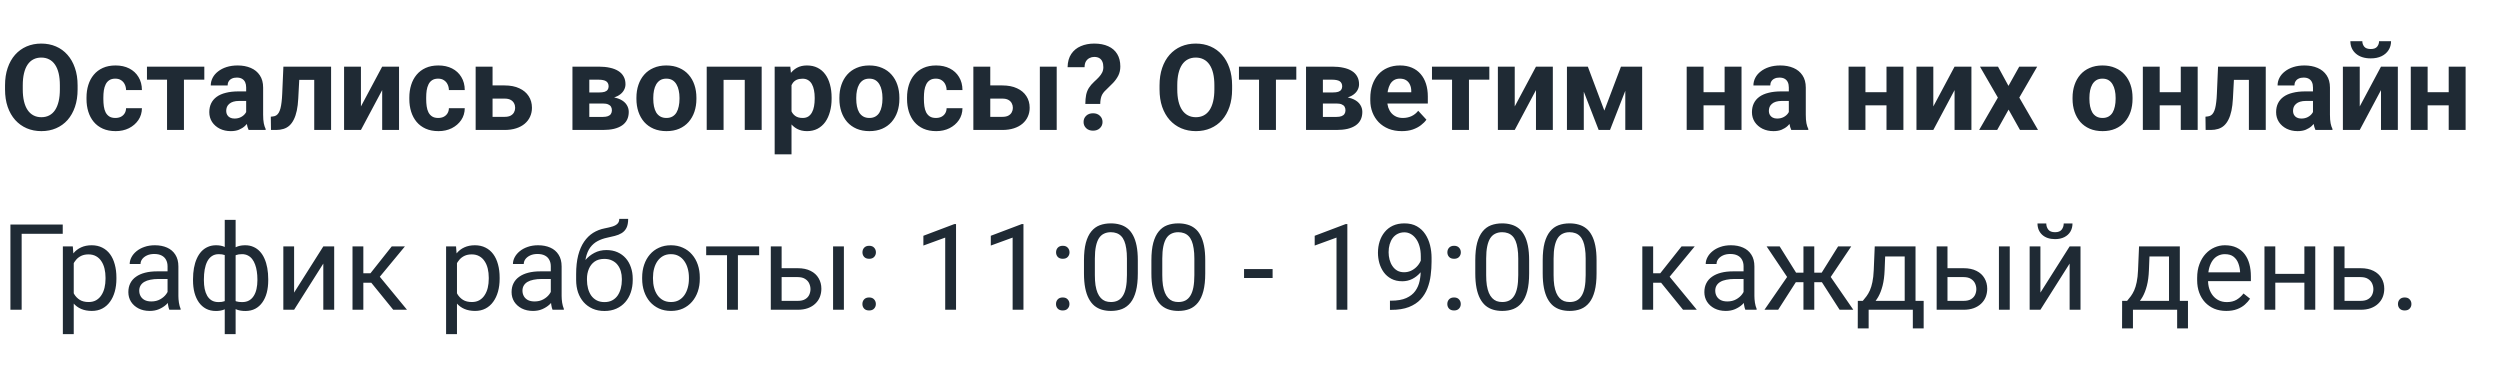
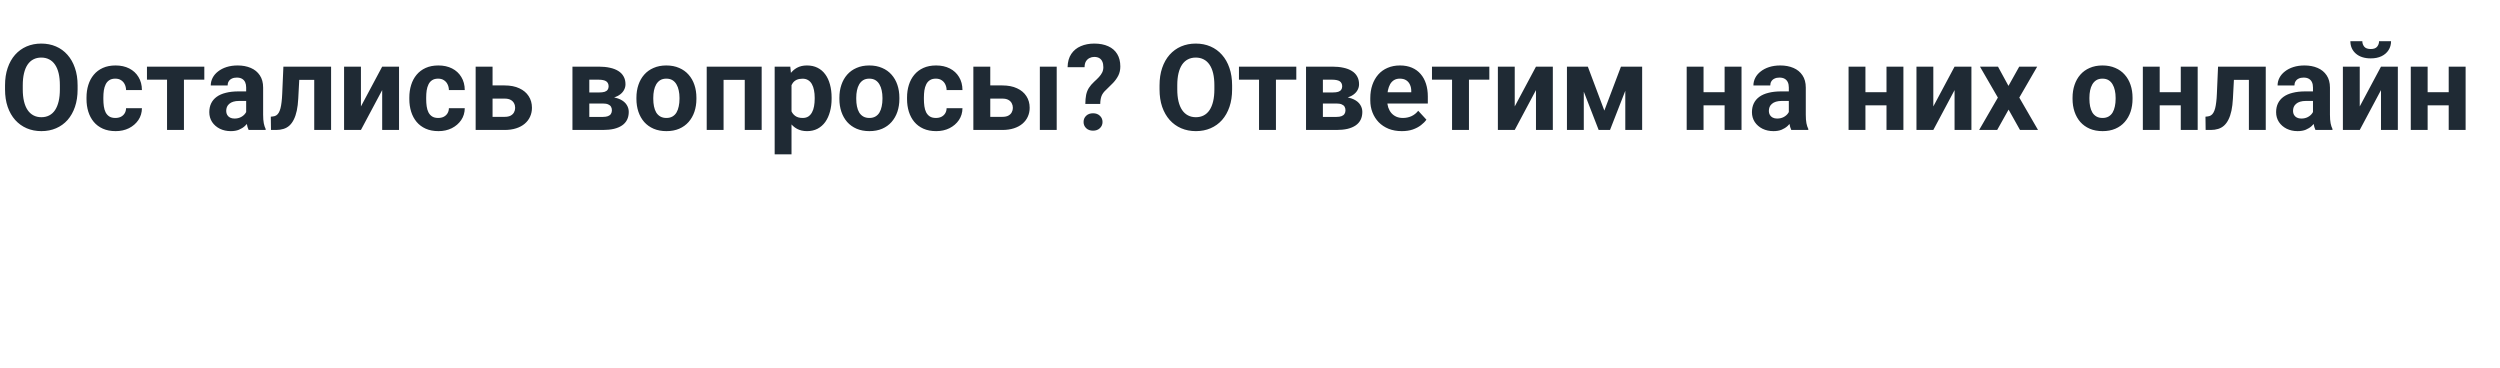
<svg xmlns="http://www.w3.org/2000/svg" width="292" height="43" viewBox="0 0 292 43" fill="none">
  <path d="M9.064 9.971V10.442C9.064 11.199 8.962 11.878 8.757 12.479C8.552 13.081 8.262 13.594 7.889 14.018C7.515 14.437 7.068 14.758 6.549 14.981C6.034 15.205 5.462 15.316 4.833 15.316C4.209 15.316 3.637 15.205 3.117 14.981C2.602 14.758 2.156 14.437 1.777 14.018C1.399 13.594 1.105 13.081 0.896 12.479C0.69 11.878 0.588 11.199 0.588 10.442V9.971C0.588 9.21 0.69 8.531 0.896 7.934C1.101 7.332 1.39 6.819 1.764 6.396C2.142 5.972 2.589 5.648 3.104 5.425C3.623 5.202 4.195 5.09 4.819 5.09C5.448 5.09 6.02 5.202 6.535 5.425C7.055 5.648 7.501 5.972 7.875 6.396C8.253 6.819 8.545 7.332 8.75 7.934C8.96 8.531 9.064 9.21 9.064 9.971ZM6.993 10.442V9.957C6.993 9.428 6.945 8.964 6.85 8.562C6.754 8.161 6.613 7.824 6.426 7.551C6.239 7.277 6.011 7.072 5.742 6.936C5.473 6.794 5.166 6.724 4.819 6.724C4.473 6.724 4.165 6.794 3.896 6.936C3.632 7.072 3.407 7.277 3.22 7.551C3.037 7.824 2.898 8.161 2.803 8.562C2.707 8.964 2.659 9.428 2.659 9.957V10.442C2.659 10.966 2.707 11.431 2.803 11.837C2.898 12.238 3.04 12.578 3.227 12.855C3.413 13.129 3.641 13.336 3.91 13.477C4.179 13.619 4.487 13.69 4.833 13.69C5.179 13.69 5.487 13.619 5.756 13.477C6.025 13.336 6.25 13.129 6.433 12.855C6.615 12.578 6.754 12.238 6.85 11.837C6.945 11.431 6.993 10.966 6.993 10.442ZM13.474 13.778C13.715 13.778 13.929 13.733 14.116 13.642C14.303 13.546 14.449 13.414 14.554 13.245C14.663 13.072 14.72 12.869 14.725 12.637H16.577C16.573 13.156 16.434 13.619 16.16 14.024C15.887 14.425 15.52 14.742 15.06 14.975C14.599 15.203 14.084 15.316 13.515 15.316C12.94 15.316 12.439 15.221 12.011 15.029C11.587 14.838 11.234 14.574 10.951 14.236C10.669 13.895 10.457 13.498 10.315 13.047C10.174 12.591 10.104 12.104 10.104 11.584V11.386C10.104 10.862 10.174 10.374 10.315 9.923C10.457 9.467 10.669 9.071 10.951 8.733C11.234 8.392 11.587 8.125 12.011 7.934C12.435 7.742 12.931 7.646 13.501 7.646C14.107 7.646 14.638 7.763 15.094 7.995C15.554 8.228 15.914 8.56 16.174 8.993C16.438 9.422 16.573 9.93 16.577 10.518H14.725C14.72 10.271 14.668 10.048 14.567 9.848C14.472 9.647 14.33 9.488 14.144 9.369C13.961 9.246 13.736 9.185 13.467 9.185C13.18 9.185 12.945 9.246 12.763 9.369C12.58 9.488 12.439 9.652 12.339 9.861C12.239 10.066 12.168 10.301 12.127 10.565C12.091 10.825 12.072 11.099 12.072 11.386V11.584C12.072 11.871 12.091 12.147 12.127 12.411C12.163 12.675 12.232 12.91 12.332 13.115C12.437 13.32 12.58 13.482 12.763 13.601C12.945 13.719 13.182 13.778 13.474 13.778ZM21.485 7.783V15.18H19.51V7.783H21.485ZM23.864 7.783V9.308H17.165V7.783H23.864ZM28.752 13.512V10.217C28.752 9.98 28.713 9.777 28.636 9.608C28.558 9.435 28.438 9.301 28.273 9.205C28.114 9.109 27.907 9.062 27.651 9.062C27.433 9.062 27.244 9.1 27.084 9.178C26.924 9.251 26.801 9.358 26.715 9.499C26.628 9.636 26.585 9.798 26.585 9.984H24.616C24.616 9.67 24.689 9.371 24.835 9.089C24.981 8.806 25.193 8.558 25.471 8.344C25.749 8.125 26.079 7.954 26.462 7.831C26.849 7.708 27.282 7.646 27.761 7.646C28.335 7.646 28.845 7.742 29.292 7.934C29.739 8.125 30.09 8.412 30.345 8.795C30.605 9.178 30.734 9.656 30.734 10.23V13.396C30.734 13.801 30.759 14.134 30.81 14.394C30.86 14.649 30.933 14.872 31.028 15.063V15.18H29.039C28.943 14.979 28.87 14.729 28.82 14.428C28.775 14.122 28.752 13.817 28.752 13.512ZM29.012 10.675L29.025 11.789H27.925C27.665 11.789 27.439 11.819 27.248 11.878C27.057 11.937 26.899 12.021 26.776 12.131C26.653 12.236 26.562 12.359 26.503 12.5C26.448 12.641 26.421 12.796 26.421 12.965C26.421 13.133 26.46 13.286 26.537 13.423C26.615 13.555 26.726 13.66 26.872 13.737C27.018 13.81 27.189 13.847 27.385 13.847C27.681 13.847 27.939 13.787 28.157 13.669C28.376 13.55 28.545 13.405 28.663 13.231C28.786 13.058 28.85 12.894 28.855 12.739L29.374 13.573C29.301 13.76 29.201 13.954 29.073 14.154C28.95 14.355 28.793 14.544 28.602 14.722C28.41 14.895 28.18 15.038 27.911 15.152C27.642 15.262 27.323 15.316 26.954 15.316C26.485 15.316 26.059 15.223 25.676 15.036C25.297 14.845 24.997 14.583 24.773 14.25C24.555 13.913 24.445 13.53 24.445 13.102C24.445 12.714 24.518 12.37 24.664 12.069C24.81 11.769 25.024 11.516 25.307 11.31C25.594 11.101 25.951 10.944 26.38 10.839C26.808 10.729 27.305 10.675 27.87 10.675H29.012ZM37.228 7.783V9.328H33.592V7.783H37.228ZM38.671 7.783V15.18H36.702V7.783H38.671ZM33.1 7.783H35.034L34.836 11.516C34.809 12.049 34.752 12.518 34.665 12.924C34.578 13.329 34.462 13.676 34.316 13.963C34.175 14.25 34.004 14.485 33.804 14.667C33.608 14.845 33.378 14.975 33.113 15.057C32.853 15.139 32.566 15.18 32.252 15.18H31.65L31.63 13.628L31.883 13.601C32.029 13.587 32.156 13.546 32.266 13.477C32.38 13.405 32.475 13.302 32.553 13.17C32.635 13.033 32.703 12.862 32.758 12.657C32.812 12.448 32.856 12.201 32.888 11.919C32.924 11.636 32.949 11.31 32.963 10.941L33.1 7.783ZM42.157 12.432L44.639 7.783H46.607V15.18H44.639V10.524L42.157 15.18H40.188V7.783H42.157V12.432ZM51.181 13.778C51.422 13.778 51.636 13.733 51.823 13.642C52.01 13.546 52.156 13.414 52.261 13.245C52.37 13.072 52.427 12.869 52.432 12.637H54.284C54.28 13.156 54.141 13.619 53.867 14.024C53.594 14.425 53.227 14.742 52.767 14.975C52.306 15.203 51.791 15.316 51.222 15.316C50.648 15.316 50.146 15.221 49.718 15.029C49.294 14.838 48.941 14.574 48.658 14.236C48.376 13.895 48.164 13.498 48.023 13.047C47.881 12.591 47.81 12.104 47.81 11.584V11.386C47.81 10.862 47.881 10.374 48.023 9.923C48.164 9.467 48.376 9.071 48.658 8.733C48.941 8.392 49.294 8.125 49.718 7.934C50.142 7.742 50.638 7.646 51.208 7.646C51.814 7.646 52.345 7.763 52.801 7.995C53.261 8.228 53.621 8.56 53.881 8.993C54.145 9.422 54.28 9.93 54.284 10.518H52.432C52.427 10.271 52.375 10.048 52.274 9.848C52.179 9.647 52.037 9.488 51.851 9.369C51.668 9.246 51.443 9.185 51.174 9.185C50.887 9.185 50.652 9.246 50.47 9.369C50.287 9.488 50.146 9.652 50.046 9.861C49.946 10.066 49.875 10.301 49.834 10.565C49.797 10.825 49.779 11.099 49.779 11.386V11.584C49.779 11.871 49.797 12.147 49.834 12.411C49.87 12.675 49.939 12.91 50.039 13.115C50.144 13.32 50.287 13.482 50.47 13.601C50.652 13.719 50.889 13.778 51.181 13.778ZM56.786 9.978H58.933C59.607 9.978 60.181 10.089 60.655 10.312C61.134 10.531 61.498 10.837 61.749 11.229C62.004 11.62 62.132 12.074 62.132 12.589C62.132 12.963 62.059 13.309 61.913 13.628C61.772 13.942 61.565 14.216 61.291 14.448C61.018 14.681 60.683 14.861 60.286 14.988C59.89 15.116 59.438 15.18 58.933 15.18H55.556V7.783H57.531V13.648H58.933C59.229 13.648 59.466 13.601 59.644 13.505C59.826 13.405 59.958 13.275 60.04 13.115C60.127 12.956 60.17 12.783 60.17 12.596C60.17 12.4 60.127 12.222 60.04 12.062C59.958 11.898 59.826 11.766 59.644 11.666C59.466 11.566 59.229 11.516 58.933 11.516H56.786V9.978ZM70.417 12.09H68.1L68.086 10.798H70C70.255 10.798 70.463 10.773 70.622 10.723C70.782 10.668 70.898 10.588 70.971 10.483C71.048 10.374 71.087 10.242 71.087 10.087C71.087 9.95 71.062 9.834 71.012 9.738C70.966 9.638 70.895 9.556 70.8 9.492C70.704 9.428 70.583 9.383 70.438 9.355C70.296 9.324 70.13 9.308 69.939 9.308H68.831V15.18H66.862V7.783H69.939C70.421 7.783 70.855 7.827 71.237 7.913C71.62 7.995 71.946 8.12 72.215 8.289C72.488 8.458 72.696 8.672 72.837 8.932C72.983 9.187 73.056 9.49 73.056 9.841C73.056 10.069 73.003 10.283 72.898 10.483C72.798 10.684 72.648 10.862 72.447 11.017C72.247 11.171 71.998 11.299 71.702 11.399C71.41 11.495 71.073 11.554 70.69 11.577L70.417 12.09ZM70.417 15.18H67.614L68.291 13.655H70.417C70.659 13.655 70.857 13.626 71.012 13.566C71.167 13.507 71.281 13.421 71.353 13.307C71.431 13.188 71.47 13.047 71.47 12.883C71.47 12.723 71.436 12.584 71.367 12.466C71.299 12.347 71.187 12.256 71.032 12.192C70.882 12.124 70.677 12.09 70.417 12.09H68.578L68.592 10.798H70.684L71.162 11.317C71.682 11.349 72.11 11.447 72.447 11.611C72.784 11.775 73.033 11.985 73.192 12.24C73.356 12.491 73.439 12.767 73.439 13.067C73.439 13.418 73.372 13.726 73.24 13.99C73.108 14.255 72.912 14.476 72.652 14.653C72.397 14.826 72.083 14.959 71.709 15.05C71.335 15.136 70.905 15.18 70.417 15.18ZM74.334 11.557V11.413C74.334 10.871 74.412 10.372 74.566 9.916C74.721 9.456 74.947 9.057 75.243 8.72C75.539 8.382 75.904 8.12 76.337 7.934C76.77 7.742 77.267 7.646 77.827 7.646C78.388 7.646 78.887 7.742 79.324 7.934C79.762 8.12 80.129 8.382 80.425 8.72C80.726 9.057 80.954 9.456 81.108 9.916C81.263 10.372 81.341 10.871 81.341 11.413V11.557C81.341 12.094 81.263 12.593 81.108 13.054C80.954 13.509 80.726 13.908 80.425 14.25C80.129 14.587 79.764 14.849 79.331 15.036C78.898 15.223 78.401 15.316 77.841 15.316C77.28 15.316 76.781 15.223 76.344 15.036C75.911 14.849 75.544 14.587 75.243 14.25C74.947 13.908 74.721 13.509 74.566 13.054C74.412 12.593 74.334 12.094 74.334 11.557ZM76.303 11.413V11.557C76.303 11.867 76.33 12.156 76.385 12.425C76.439 12.694 76.526 12.931 76.644 13.136C76.768 13.336 76.927 13.493 77.123 13.607C77.319 13.721 77.558 13.778 77.841 13.778C78.114 13.778 78.349 13.721 78.545 13.607C78.741 13.493 78.898 13.336 79.017 13.136C79.135 12.931 79.222 12.694 79.276 12.425C79.336 12.156 79.365 11.867 79.365 11.557V11.413C79.365 11.112 79.336 10.83 79.276 10.565C79.222 10.296 79.133 10.06 79.01 9.854C78.891 9.645 78.734 9.481 78.538 9.362C78.342 9.244 78.105 9.185 77.827 9.185C77.549 9.185 77.312 9.244 77.116 9.362C76.925 9.481 76.768 9.645 76.644 9.854C76.526 10.06 76.439 10.296 76.385 10.565C76.33 10.83 76.303 11.112 76.303 11.413ZM87.527 7.783V9.328H83.945V7.783H87.527ZM84.513 7.783V15.18H82.544V7.783H84.513ZM88.963 7.783V15.18H86.987V7.783H88.963ZM92.449 9.205V18.023H90.481V7.783H92.306L92.449 9.205ZM97.132 11.399V11.543C97.132 12.081 97.068 12.58 96.94 13.04C96.817 13.5 96.635 13.901 96.394 14.243C96.152 14.58 95.851 14.845 95.491 15.036C95.136 15.223 94.726 15.316 94.261 15.316C93.81 15.316 93.418 15.225 93.085 15.043C92.752 14.861 92.472 14.605 92.244 14.277C92.021 13.945 91.841 13.56 91.704 13.122C91.567 12.685 91.463 12.215 91.39 11.714V11.338C91.463 10.8 91.567 10.308 91.704 9.861C91.841 9.41 92.021 9.021 92.244 8.692C92.472 8.36 92.75 8.102 93.078 7.92C93.411 7.738 93.8 7.646 94.247 7.646C94.716 7.646 95.129 7.735 95.484 7.913C95.844 8.091 96.145 8.346 96.387 8.679C96.633 9.011 96.817 9.408 96.94 9.868C97.068 10.329 97.132 10.839 97.132 11.399ZM95.156 11.543V11.399C95.156 11.085 95.129 10.796 95.074 10.531C95.024 10.262 94.942 10.028 94.828 9.827C94.719 9.627 94.573 9.472 94.391 9.362C94.213 9.248 93.996 9.191 93.741 9.191C93.472 9.191 93.242 9.235 93.051 9.321C92.864 9.408 92.711 9.533 92.593 9.697C92.474 9.861 92.385 10.057 92.326 10.285C92.267 10.513 92.231 10.771 92.217 11.058V12.008C92.24 12.345 92.303 12.648 92.408 12.917C92.513 13.181 92.675 13.391 92.894 13.546C93.112 13.701 93.399 13.778 93.755 13.778C94.015 13.778 94.233 13.721 94.411 13.607C94.589 13.489 94.732 13.327 94.842 13.122C94.956 12.917 95.035 12.68 95.081 12.411C95.131 12.142 95.156 11.853 95.156 11.543ZM98.041 11.557V11.413C98.041 10.871 98.118 10.372 98.273 9.916C98.428 9.456 98.654 9.057 98.95 8.72C99.246 8.382 99.611 8.12 100.044 7.934C100.477 7.742 100.974 7.646 101.534 7.646C102.095 7.646 102.594 7.742 103.031 7.934C103.469 8.12 103.836 8.382 104.132 8.72C104.433 9.057 104.66 9.456 104.815 9.916C104.97 10.372 105.048 10.871 105.048 11.413V11.557C105.048 12.094 104.97 12.593 104.815 13.054C104.66 13.509 104.433 13.908 104.132 14.25C103.836 14.587 103.471 14.849 103.038 15.036C102.605 15.223 102.108 15.316 101.548 15.316C100.987 15.316 100.488 15.223 100.051 15.036C99.618 14.849 99.251 14.587 98.95 14.25C98.654 13.908 98.428 13.509 98.273 13.054C98.118 12.593 98.041 12.094 98.041 11.557ZM100.01 11.413V11.557C100.01 11.867 100.037 12.156 100.092 12.425C100.146 12.694 100.233 12.931 100.352 13.136C100.475 13.336 100.634 13.493 100.83 13.607C101.026 13.721 101.265 13.778 101.548 13.778C101.821 13.778 102.056 13.721 102.252 13.607C102.448 13.493 102.605 13.336 102.724 13.136C102.842 12.931 102.929 12.694 102.983 12.425C103.043 12.156 103.072 11.867 103.072 11.557V11.413C103.072 11.112 103.043 10.83 102.983 10.565C102.929 10.296 102.84 10.06 102.717 9.854C102.598 9.645 102.441 9.481 102.245 9.362C102.049 9.244 101.812 9.185 101.534 9.185C101.256 9.185 101.019 9.244 100.823 9.362C100.632 9.481 100.475 9.645 100.352 9.854C100.233 10.06 100.146 10.296 100.092 10.565C100.037 10.83 100.01 11.112 100.01 11.413ZM109.313 13.778C109.555 13.778 109.769 13.733 109.956 13.642C110.143 13.546 110.289 13.414 110.394 13.245C110.503 13.072 110.56 12.869 110.564 12.637H112.417C112.412 13.156 112.273 13.619 112 14.024C111.727 14.425 111.36 14.742 110.899 14.975C110.439 15.203 109.924 15.316 109.354 15.316C108.78 15.316 108.279 15.221 107.851 15.029C107.427 14.838 107.074 14.574 106.791 14.236C106.508 13.895 106.297 13.498 106.155 13.047C106.014 12.591 105.943 12.104 105.943 11.584V11.386C105.943 10.862 106.014 10.374 106.155 9.923C106.297 9.467 106.508 9.071 106.791 8.733C107.074 8.392 107.427 8.125 107.851 7.934C108.274 7.742 108.771 7.646 109.341 7.646C109.947 7.646 110.478 7.763 110.934 7.995C111.394 8.228 111.754 8.56 112.014 8.993C112.278 9.422 112.412 9.93 112.417 10.518H110.564C110.56 10.271 110.507 10.048 110.407 9.848C110.312 9.647 110.17 9.488 109.983 9.369C109.801 9.246 109.576 9.185 109.307 9.185C109.02 9.185 108.785 9.246 108.603 9.369C108.42 9.488 108.279 9.652 108.179 9.861C108.078 10.066 108.008 10.301 107.967 10.565C107.93 10.825 107.912 11.099 107.912 11.386V11.584C107.912 11.871 107.93 12.147 107.967 12.411C108.003 12.675 108.072 12.91 108.172 13.115C108.277 13.32 108.42 13.482 108.603 13.601C108.785 13.719 109.022 13.778 109.313 13.778ZM114.919 9.978H117.065C117.74 9.978 118.314 10.089 118.788 10.312C119.267 10.531 119.631 10.837 119.882 11.229C120.137 11.62 120.265 12.074 120.265 12.589C120.265 12.963 120.192 13.309 120.046 13.628C119.905 13.942 119.697 14.216 119.424 14.448C119.15 14.681 118.815 14.861 118.419 14.988C118.022 15.116 117.571 15.18 117.065 15.18H113.688V7.783H115.664V13.648H117.065C117.362 13.648 117.599 13.601 117.776 13.505C117.959 13.405 118.091 13.275 118.173 13.115C118.259 12.956 118.303 12.783 118.303 12.596C118.303 12.4 118.259 12.222 118.173 12.062C118.091 11.898 117.959 11.766 117.776 11.666C117.599 11.566 117.362 11.516 117.065 11.516H114.919V9.978ZM123.423 7.783V15.18H121.454V7.783H123.423ZM128.509 12.138H126.766C126.77 11.727 126.802 11.374 126.861 11.078C126.925 10.777 127.032 10.506 127.183 10.265C127.338 10.023 127.543 9.784 127.798 9.547C128.012 9.355 128.199 9.173 128.358 9C128.518 8.827 128.643 8.649 128.734 8.467C128.826 8.28 128.871 8.073 128.871 7.845C128.871 7.58 128.83 7.362 128.748 7.188C128.671 7.011 128.552 6.876 128.393 6.785C128.238 6.694 128.042 6.648 127.805 6.648C127.609 6.648 127.426 6.692 127.258 6.778C127.089 6.86 126.95 6.988 126.841 7.161C126.736 7.334 126.681 7.562 126.677 7.845H124.694C124.708 7.22 124.852 6.705 125.125 6.3C125.403 5.89 125.774 5.587 126.239 5.391C126.704 5.19 127.226 5.09 127.805 5.09C128.443 5.09 128.99 5.195 129.445 5.404C129.901 5.609 130.25 5.912 130.491 6.313C130.733 6.71 130.854 7.193 130.854 7.763C130.854 8.159 130.776 8.512 130.621 8.822C130.466 9.128 130.263 9.412 130.013 9.677C129.762 9.941 129.486 10.214 129.186 10.497C128.926 10.729 128.748 10.973 128.652 11.229C128.561 11.484 128.513 11.787 128.509 12.138ZM126.561 14.25C126.561 13.958 126.661 13.717 126.861 13.525C127.062 13.329 127.331 13.231 127.668 13.231C128.001 13.231 128.267 13.329 128.468 13.525C128.673 13.717 128.775 13.958 128.775 14.25C128.775 14.533 128.673 14.772 128.468 14.968C128.267 15.164 128.001 15.262 127.668 15.262C127.331 15.262 127.062 15.164 126.861 14.968C126.661 14.772 126.561 14.533 126.561 14.25ZM143.91 9.971V10.442C143.91 11.199 143.808 11.878 143.603 12.479C143.397 13.081 143.108 13.594 142.734 14.018C142.361 14.437 141.914 14.758 141.395 14.981C140.88 15.205 140.308 15.316 139.679 15.316C139.054 15.316 138.482 15.205 137.963 14.981C137.448 14.758 137.001 14.437 136.623 14.018C136.245 13.594 135.951 13.081 135.741 12.479C135.536 11.878 135.434 11.199 135.434 10.442V9.971C135.434 9.21 135.536 8.531 135.741 7.934C135.946 7.332 136.236 6.819 136.609 6.396C136.988 5.972 137.434 5.648 137.949 5.425C138.469 5.202 139.041 5.09 139.665 5.09C140.294 5.09 140.866 5.202 141.381 5.425C141.9 5.648 142.347 5.972 142.721 6.396C143.099 6.819 143.391 7.332 143.596 7.934C143.805 8.531 143.91 9.21 143.91 9.971ZM141.839 10.442V9.957C141.839 9.428 141.791 8.964 141.695 8.562C141.6 8.161 141.458 7.824 141.271 7.551C141.085 7.277 140.857 7.072 140.588 6.936C140.319 6.794 140.011 6.724 139.665 6.724C139.319 6.724 139.011 6.794 138.742 6.936C138.478 7.072 138.252 7.277 138.065 7.551C137.883 7.824 137.744 8.161 137.648 8.562C137.553 8.964 137.505 9.428 137.505 9.957V10.442C137.505 10.966 137.553 11.431 137.648 11.837C137.744 12.238 137.885 12.578 138.072 12.855C138.259 13.129 138.487 13.336 138.756 13.477C139.025 13.619 139.332 13.69 139.679 13.69C140.025 13.69 140.333 13.619 140.602 13.477C140.87 13.336 141.096 13.129 141.278 12.855C141.461 12.578 141.6 12.238 141.695 11.837C141.791 11.431 141.839 10.966 141.839 10.442ZM149.03 7.783V15.18H147.055V7.783H149.03ZM151.409 7.783V9.308H144.71V7.783H151.409ZM156.099 12.09H153.781L153.768 10.798H155.682C155.937 10.798 156.144 10.773 156.304 10.723C156.463 10.668 156.579 10.588 156.652 10.483C156.73 10.374 156.769 10.242 156.769 10.087C156.769 9.95 156.743 9.834 156.693 9.738C156.648 9.638 156.577 9.556 156.481 9.492C156.386 9.428 156.265 9.383 156.119 9.355C155.978 9.324 155.812 9.308 155.62 9.308H154.513V15.18H152.544V7.783H155.62C156.103 7.783 156.536 7.827 156.919 7.913C157.302 7.995 157.628 8.12 157.896 8.289C158.17 8.458 158.377 8.672 158.519 8.932C158.664 9.187 158.737 9.49 158.737 9.841C158.737 10.069 158.685 10.283 158.58 10.483C158.48 10.684 158.329 10.862 158.129 11.017C157.928 11.171 157.68 11.299 157.384 11.399C157.092 11.495 156.755 11.554 156.372 11.577L156.099 12.09ZM156.099 15.18H153.296L153.973 13.655H156.099C156.34 13.655 156.538 13.626 156.693 13.566C156.848 13.507 156.962 13.421 157.035 13.307C157.113 13.188 157.151 13.047 157.151 12.883C157.151 12.723 157.117 12.584 157.049 12.466C156.98 12.347 156.869 12.256 156.714 12.192C156.563 12.124 156.358 12.09 156.099 12.09H154.26L154.273 10.798H156.365L156.844 11.317C157.363 11.349 157.792 11.447 158.129 11.611C158.466 11.775 158.715 11.985 158.874 12.24C159.038 12.491 159.12 12.767 159.12 13.067C159.12 13.418 159.054 13.726 158.922 13.99C158.79 14.255 158.594 14.476 158.334 14.653C158.079 14.826 157.764 14.959 157.391 15.05C157.017 15.136 156.586 15.18 156.099 15.18ZM163.734 15.316C163.16 15.316 162.645 15.225 162.189 15.043C161.734 14.856 161.346 14.599 161.027 14.271C160.713 13.942 160.471 13.562 160.303 13.129C160.134 12.691 160.05 12.227 160.05 11.734V11.461C160.05 10.9 160.13 10.388 160.289 9.923C160.449 9.458 160.676 9.055 160.973 8.713C161.273 8.371 161.638 8.109 162.066 7.927C162.495 7.74 162.978 7.646 163.516 7.646C164.04 7.646 164.505 7.733 164.91 7.906C165.316 8.079 165.655 8.326 165.929 8.645C166.207 8.964 166.416 9.346 166.558 9.793C166.699 10.235 166.77 10.727 166.77 11.27V12.09H160.891V10.777H164.835V10.627C164.835 10.354 164.785 10.11 164.685 9.896C164.589 9.677 164.443 9.504 164.247 9.376C164.051 9.248 163.8 9.185 163.495 9.185C163.235 9.185 163.012 9.242 162.825 9.355C162.638 9.469 162.486 9.629 162.367 9.834C162.253 10.039 162.167 10.281 162.107 10.559C162.053 10.832 162.025 11.133 162.025 11.461V11.734C162.025 12.031 162.066 12.304 162.148 12.555C162.235 12.805 162.356 13.022 162.511 13.204C162.67 13.386 162.862 13.528 163.085 13.628C163.313 13.728 163.57 13.778 163.857 13.778C164.213 13.778 164.543 13.71 164.849 13.573C165.159 13.432 165.425 13.22 165.648 12.938L166.605 13.977C166.451 14.2 166.239 14.414 165.97 14.619C165.705 14.824 165.386 14.993 165.013 15.125C164.639 15.253 164.213 15.316 163.734 15.316ZM171.575 7.783V15.18H169.6V7.783H171.575ZM173.954 7.783V9.308H167.255V7.783H173.954ZM176.921 12.432L179.402 7.783H181.371V15.18H179.402V10.524L176.921 15.18H174.952V7.783H176.921V12.432ZM187.387 12.917L189.328 7.783H190.935L188.05 15.18H186.724L183.853 7.783H185.459L187.387 12.917ZM184.987 7.783V15.18H183.019V7.783H184.987ZM189.834 15.18V7.783H191.803V15.18H189.834ZM202.077 10.771V12.302H198.317V10.771H202.077ZM198.974 7.783V15.18H197.005V7.783H198.974ZM203.41 7.783V15.18H201.435V7.783H203.41ZM208.934 13.512V10.217C208.934 9.98 208.895 9.777 208.817 9.608C208.74 9.435 208.619 9.301 208.455 9.205C208.296 9.109 208.088 9.062 207.833 9.062C207.614 9.062 207.425 9.1 207.266 9.178C207.106 9.251 206.983 9.358 206.896 9.499C206.81 9.636 206.767 9.798 206.767 9.984H204.798C204.798 9.67 204.871 9.371 205.017 9.089C205.162 8.806 205.374 8.558 205.652 8.344C205.93 8.125 206.261 7.954 206.644 7.831C207.031 7.708 207.464 7.646 207.942 7.646C208.517 7.646 209.027 7.742 209.474 7.934C209.92 8.125 210.271 8.412 210.526 8.795C210.786 9.178 210.916 9.656 210.916 10.23V13.396C210.916 13.801 210.941 14.134 210.991 14.394C211.041 14.649 211.114 14.872 211.21 15.063V15.18H209.221C209.125 14.979 209.052 14.729 209.002 14.428C208.956 14.122 208.934 13.817 208.934 13.512ZM209.193 10.675L209.207 11.789H208.106C207.847 11.789 207.621 11.819 207.43 11.878C207.238 11.937 207.081 12.021 206.958 12.131C206.835 12.236 206.744 12.359 206.685 12.5C206.63 12.641 206.603 12.796 206.603 12.965C206.603 13.133 206.641 13.286 206.719 13.423C206.796 13.555 206.908 13.66 207.054 13.737C207.2 13.81 207.37 13.847 207.566 13.847C207.863 13.847 208.12 13.787 208.339 13.669C208.558 13.55 208.726 13.405 208.845 13.231C208.968 13.058 209.032 12.894 209.036 12.739L209.556 13.573C209.483 13.76 209.382 13.954 209.255 14.154C209.132 14.355 208.975 14.544 208.783 14.722C208.592 14.895 208.362 15.038 208.093 15.152C207.824 15.262 207.505 15.316 207.136 15.316C206.666 15.316 206.24 15.223 205.857 15.036C205.479 14.845 205.178 14.583 204.955 14.25C204.736 13.913 204.627 13.53 204.627 13.102C204.627 12.714 204.7 12.37 204.846 12.069C204.992 11.769 205.206 11.516 205.488 11.31C205.775 11.101 206.133 10.944 206.562 10.839C206.99 10.729 207.487 10.675 208.052 10.675H209.193ZM220.985 10.771V12.302H217.226V10.771H220.985ZM217.882 7.783V15.18H215.913V7.783H217.882ZM222.318 7.783V15.18H220.343V7.783H222.318ZM225.812 12.432L228.293 7.783H230.262V15.18H228.293V10.524L225.812 15.18H223.843V7.783H225.812V12.432ZM233.365 7.783L234.589 10.032L235.847 7.783H237.945L235.854 11.399L238.041 15.18H235.936L234.603 12.801L233.27 15.18H231.164L233.352 11.399L231.26 7.783H233.365ZM242.074 11.557V11.413C242.074 10.871 242.152 10.372 242.307 9.916C242.462 9.456 242.687 9.057 242.983 8.72C243.28 8.382 243.644 8.12 244.077 7.934C244.51 7.742 245.007 7.646 245.567 7.646C246.128 7.646 246.627 7.742 247.064 7.934C247.502 8.12 247.869 8.382 248.165 8.72C248.466 9.057 248.694 9.456 248.849 9.916C249.004 10.372 249.081 10.871 249.081 11.413V11.557C249.081 12.094 249.004 12.593 248.849 13.054C248.694 13.509 248.466 13.908 248.165 14.25C247.869 14.587 247.504 14.849 247.071 15.036C246.638 15.223 246.142 15.316 245.581 15.316C245.021 15.316 244.521 15.223 244.084 15.036C243.651 14.849 243.284 14.587 242.983 14.25C242.687 13.908 242.462 13.509 242.307 13.054C242.152 12.593 242.074 12.094 242.074 11.557ZM244.043 11.413V11.557C244.043 11.867 244.07 12.156 244.125 12.425C244.18 12.694 244.266 12.931 244.385 13.136C244.508 13.336 244.667 13.493 244.863 13.607C245.059 13.721 245.299 13.778 245.581 13.778C245.854 13.778 246.089 13.721 246.285 13.607C246.481 13.493 246.638 13.336 246.757 13.136C246.875 12.931 246.962 12.694 247.017 12.425C247.076 12.156 247.105 11.867 247.105 11.557V11.413C247.105 11.112 247.076 10.83 247.017 10.565C246.962 10.296 246.873 10.06 246.75 9.854C246.632 9.645 246.474 9.481 246.278 9.362C246.082 9.244 245.845 9.185 245.567 9.185C245.289 9.185 245.052 9.244 244.856 9.362C244.665 9.481 244.508 9.645 244.385 9.854C244.266 10.06 244.18 10.296 244.125 10.565C244.07 10.83 244.043 11.112 244.043 11.413ZM255.356 10.771V12.302H251.597V10.771H255.356ZM252.253 7.783V15.18H250.284V7.783H252.253ZM256.689 7.783V15.18H254.714V7.783H256.689ZM263.197 7.783V9.328H259.561V7.783H263.197ZM264.64 7.783V15.18H262.671V7.783H264.64ZM259.068 7.783H261.003L260.805 11.516C260.777 12.049 260.72 12.518 260.634 12.924C260.547 13.329 260.431 13.676 260.285 13.963C260.144 14.25 259.973 14.485 259.772 14.667C259.576 14.845 259.346 14.975 259.082 15.057C258.822 15.139 258.535 15.18 258.221 15.18H257.619L257.599 13.628L257.852 13.601C257.997 13.587 258.125 13.546 258.234 13.477C258.348 13.405 258.444 13.302 258.521 13.17C258.604 13.033 258.672 12.862 258.727 12.657C258.781 12.448 258.825 12.201 258.856 11.919C258.893 11.636 258.918 11.31 258.932 10.941L259.068 7.783ZM270.156 13.512V10.217C270.156 9.98 270.118 9.777 270.04 9.608C269.963 9.435 269.842 9.301 269.678 9.205C269.518 9.109 269.311 9.062 269.056 9.062C268.837 9.062 268.648 9.1 268.488 9.178C268.329 9.251 268.206 9.358 268.119 9.499C268.033 9.636 267.989 9.798 267.989 9.984H266.021C266.021 9.67 266.093 9.371 266.239 9.089C266.385 8.806 266.597 8.558 266.875 8.344C267.153 8.125 267.483 7.954 267.866 7.831C268.254 7.708 268.687 7.646 269.165 7.646C269.739 7.646 270.25 7.742 270.696 7.934C271.143 8.125 271.494 8.412 271.749 8.795C272.009 9.178 272.139 9.656 272.139 10.23V13.396C272.139 13.801 272.164 14.134 272.214 14.394C272.264 14.649 272.337 14.872 272.433 15.063V15.18H270.443C270.348 14.979 270.275 14.729 270.225 14.428C270.179 14.122 270.156 13.817 270.156 13.512ZM270.416 10.675L270.43 11.789H269.329C269.069 11.789 268.844 11.819 268.652 11.878C268.461 11.937 268.304 12.021 268.181 12.131C268.058 12.236 267.966 12.359 267.907 12.5C267.853 12.641 267.825 12.796 267.825 12.965C267.825 13.133 267.864 13.286 267.941 13.423C268.019 13.555 268.131 13.66 268.276 13.737C268.422 13.81 268.593 13.847 268.789 13.847C269.085 13.847 269.343 13.787 269.562 13.669C269.78 13.55 269.949 13.405 270.067 13.231C270.19 13.058 270.254 12.894 270.259 12.739L270.778 13.573C270.705 13.76 270.605 13.954 270.478 14.154C270.354 14.355 270.197 14.544 270.006 14.722C269.814 14.895 269.584 15.038 269.315 15.152C269.047 15.262 268.728 15.316 268.358 15.316C267.889 15.316 267.463 15.223 267.08 15.036C266.702 14.845 266.401 14.583 266.178 14.25C265.959 13.913 265.85 13.53 265.85 13.102C265.85 12.714 265.923 12.37 266.068 12.069C266.214 11.769 266.428 11.516 266.711 11.31C266.998 11.101 267.356 10.944 267.784 10.839C268.213 10.729 268.709 10.675 269.274 10.675H270.416ZM275.618 12.432L278.1 7.783H280.068V15.18H278.1V10.524L275.618 15.18H273.649V7.783H275.618V12.432ZM277.874 4.81H279.275C279.275 5.202 279.177 5.55 278.981 5.855C278.79 6.156 278.517 6.393 278.161 6.566C277.806 6.735 277.386 6.819 276.903 6.819C276.17 6.819 275.589 6.632 275.16 6.259C274.736 5.885 274.524 5.402 274.524 4.81H275.919C275.919 5.047 275.992 5.258 276.138 5.445C276.288 5.632 276.543 5.726 276.903 5.726C277.259 5.726 277.509 5.632 277.655 5.445C277.801 5.258 277.874 5.047 277.874 4.81ZM286.651 10.771V12.302H282.892V10.771H286.651ZM283.548 7.783V15.18H281.579V7.783H283.548ZM287.984 7.783V15.18H286.009V7.783H287.984Z" fill="#1F2A34" />
-   <path d="M7.328 26.227V27.307H2.529V36.18H1.217V26.227H7.328ZM8.613 30.205V39.023H7.342V28.783H8.504L8.613 30.205ZM13.597 32.42V32.563C13.597 33.101 13.533 33.6 13.405 34.06C13.278 34.516 13.091 34.913 12.845 35.25C12.603 35.587 12.305 35.849 11.949 36.036C11.594 36.223 11.186 36.316 10.726 36.316C10.256 36.316 9.841 36.239 9.481 36.084C9.121 35.929 8.816 35.703 8.565 35.407C8.315 35.111 8.114 34.755 7.964 34.341C7.818 33.926 7.718 33.459 7.663 32.94V32.174C7.718 31.627 7.82 31.137 7.971 30.704C8.121 30.271 8.319 29.902 8.565 29.597C8.816 29.287 9.119 29.052 9.475 28.893C9.83 28.729 10.24 28.646 10.705 28.646C11.17 28.646 11.582 28.738 11.942 28.92C12.302 29.098 12.605 29.353 12.852 29.686C13.098 30.018 13.282 30.417 13.405 30.882C13.533 31.342 13.597 31.855 13.597 32.42ZM12.325 32.563V32.42C12.325 32.051 12.287 31.704 12.209 31.381C12.132 31.053 12.011 30.766 11.847 30.52C11.687 30.269 11.482 30.073 11.231 29.932C10.981 29.786 10.682 29.713 10.336 29.713C10.017 29.713 9.739 29.768 9.502 29.877C9.27 29.986 9.071 30.134 8.907 30.321C8.743 30.504 8.609 30.713 8.504 30.95C8.404 31.183 8.328 31.424 8.278 31.675V33.445C8.369 33.764 8.497 34.065 8.661 34.348C8.825 34.626 9.044 34.851 9.317 35.024C9.591 35.193 9.935 35.277 10.35 35.277C10.691 35.277 10.985 35.207 11.231 35.065C11.482 34.92 11.687 34.721 11.847 34.471C12.011 34.22 12.132 33.933 12.209 33.609C12.287 33.281 12.325 32.933 12.325 32.563ZM19.571 34.915V31.107C19.571 30.816 19.512 30.563 19.394 30.349C19.28 30.13 19.106 29.961 18.874 29.843C18.642 29.724 18.355 29.665 18.013 29.665C17.694 29.665 17.413 29.72 17.172 29.829C16.935 29.939 16.748 30.082 16.611 30.26C16.479 30.438 16.413 30.629 16.413 30.834H15.148C15.148 30.57 15.217 30.308 15.354 30.048C15.49 29.788 15.686 29.553 15.941 29.344C16.201 29.13 16.511 28.961 16.871 28.838C17.236 28.71 17.641 28.646 18.088 28.646C18.626 28.646 19.1 28.738 19.51 28.92C19.924 29.102 20.248 29.378 20.48 29.747C20.717 30.112 20.836 30.57 20.836 31.121V34.566C20.836 34.812 20.856 35.075 20.898 35.352C20.943 35.63 21.009 35.87 21.096 36.07V36.18H19.776C19.713 36.034 19.662 35.84 19.626 35.599C19.59 35.352 19.571 35.125 19.571 34.915ZM19.79 31.695L19.804 32.584H18.525C18.165 32.584 17.844 32.614 17.561 32.673C17.279 32.727 17.042 32.812 16.851 32.926C16.659 33.04 16.513 33.183 16.413 33.356C16.313 33.525 16.263 33.723 16.263 33.951C16.263 34.184 16.315 34.395 16.42 34.587C16.525 34.778 16.682 34.931 16.892 35.045C17.106 35.154 17.368 35.209 17.678 35.209C18.065 35.209 18.407 35.127 18.703 34.963C18.999 34.799 19.234 34.598 19.407 34.361C19.585 34.124 19.681 33.894 19.694 33.671L20.234 34.279C20.203 34.471 20.116 34.683 19.975 34.915C19.833 35.148 19.644 35.371 19.407 35.585C19.175 35.795 18.897 35.97 18.573 36.111C18.254 36.248 17.894 36.316 17.493 36.316C16.992 36.316 16.552 36.218 16.174 36.023C15.8 35.827 15.508 35.565 15.299 35.236C15.094 34.904 14.991 34.532 14.991 34.122C14.991 33.726 15.069 33.377 15.224 33.076C15.379 32.771 15.602 32.518 15.894 32.317C16.185 32.112 16.536 31.957 16.946 31.852C17.356 31.748 17.814 31.695 18.32 31.695H19.79ZM31.329 32.611V32.755C31.329 33.274 31.272 33.753 31.158 34.19C31.044 34.623 30.873 34.999 30.645 35.318C30.422 35.637 30.144 35.886 29.811 36.063C29.479 36.237 29.094 36.323 28.656 36.323C28.296 36.323 27.98 36.275 27.706 36.18C27.433 36.079 27.2 35.936 27.009 35.749C26.822 35.562 26.672 35.339 26.558 35.079C26.448 34.815 26.373 34.519 26.332 34.19V30.909C26.373 30.558 26.448 30.244 26.558 29.966C26.672 29.688 26.822 29.451 27.009 29.255C27.2 29.059 27.43 28.909 27.699 28.804C27.968 28.699 28.283 28.646 28.643 28.646C28.998 28.646 29.317 28.71 29.6 28.838C29.887 28.961 30.137 29.139 30.352 29.371C30.57 29.604 30.75 29.884 30.892 30.212C31.037 30.535 31.147 30.9 31.22 31.306C31.293 31.711 31.329 32.147 31.329 32.611ZM30.064 32.755V32.611C30.064 32.292 30.042 31.989 29.996 31.702C29.955 31.41 29.889 31.144 29.798 30.902C29.711 30.656 29.597 30.442 29.456 30.26C29.315 30.078 29.144 29.936 28.943 29.836C28.747 29.736 28.522 29.686 28.267 29.686C27.993 29.686 27.765 29.72 27.583 29.788C27.405 29.856 27.266 29.948 27.166 30.061C27.066 30.171 26.993 30.287 26.947 30.41V34.696C27.002 34.797 27.082 34.892 27.186 34.983C27.291 35.07 27.433 35.143 27.61 35.202C27.788 35.257 28.011 35.284 28.28 35.284C28.599 35.284 28.87 35.22 29.094 35.093C29.322 34.961 29.506 34.778 29.648 34.546C29.793 34.313 29.898 34.045 29.962 33.739C30.03 33.434 30.064 33.106 30.064 32.755ZM22.545 32.755V32.611C22.545 32.147 22.581 31.711 22.654 31.306C22.727 30.9 22.837 30.535 22.982 30.212C23.128 29.884 23.308 29.604 23.523 29.371C23.741 29.139 23.992 28.961 24.274 28.838C24.561 28.71 24.883 28.646 25.238 28.646C25.589 28.646 25.895 28.699 26.154 28.804C26.419 28.909 26.642 29.059 26.824 29.255C27.006 29.451 27.152 29.688 27.262 29.966C27.371 30.244 27.449 30.558 27.494 30.909V34.06C27.453 34.407 27.378 34.719 27.269 34.997C27.159 35.275 27.013 35.514 26.831 35.715C26.649 35.911 26.423 36.061 26.154 36.166C25.89 36.271 25.58 36.323 25.225 36.323C24.787 36.323 24.402 36.237 24.069 36.063C23.737 35.886 23.456 35.637 23.229 35.318C23.005 34.999 22.834 34.623 22.716 34.19C22.602 33.753 22.545 33.274 22.545 32.755ZM23.816 32.611V32.755C23.816 33.106 23.846 33.434 23.905 33.739C23.969 34.045 24.067 34.313 24.199 34.546C24.336 34.778 24.514 34.961 24.732 35.093C24.951 35.22 25.22 35.284 25.539 35.284C25.812 35.284 26.038 35.25 26.216 35.182C26.394 35.113 26.535 35.024 26.64 34.915C26.744 34.806 26.824 34.692 26.879 34.573V30.41C26.833 30.287 26.758 30.171 26.653 30.061C26.553 29.948 26.414 29.856 26.236 29.788C26.059 29.72 25.831 29.686 25.553 29.686C25.234 29.686 24.963 29.763 24.739 29.918C24.516 30.073 24.336 30.285 24.199 30.554C24.067 30.823 23.969 31.135 23.905 31.49C23.846 31.841 23.816 32.215 23.816 32.611ZM26.25 39.023V25.68H27.521V39.023H26.25ZM34.351 34.177L37.762 28.783H39.033V36.18H37.762V30.786L34.351 36.18H33.093V28.783H34.351V34.177ZM42.438 28.783V36.18H41.173V28.783H42.438ZM47.291 28.783L43.784 33.022H42.014L41.822 31.914H43.272L45.753 28.783H47.291ZM45.931 36.18L43.21 32.83L44.023 31.914L47.537 36.18H45.931ZM53.375 30.205V39.023H52.103V28.783H53.266L53.375 30.205ZM58.358 32.42V32.563C58.358 33.101 58.295 33.6 58.167 34.06C58.039 34.516 57.852 34.913 57.606 35.25C57.365 35.587 57.066 35.849 56.711 36.036C56.355 36.223 55.948 36.316 55.487 36.316C55.018 36.316 54.603 36.239 54.243 36.084C53.883 35.929 53.578 35.703 53.327 35.407C53.077 35.111 52.876 34.755 52.726 34.341C52.58 33.926 52.48 33.459 52.425 32.94V32.174C52.48 31.627 52.582 31.137 52.732 30.704C52.883 30.271 53.081 29.902 53.327 29.597C53.578 29.287 53.881 29.052 54.236 28.893C54.592 28.729 55.002 28.646 55.467 28.646C55.932 28.646 56.344 28.738 56.704 28.92C57.064 29.098 57.367 29.353 57.613 29.686C57.859 30.018 58.044 30.417 58.167 30.882C58.295 31.342 58.358 31.855 58.358 32.42ZM57.087 32.563V32.42C57.087 32.051 57.048 31.704 56.971 31.381C56.893 31.053 56.773 30.766 56.608 30.52C56.449 30.269 56.244 30.073 55.993 29.932C55.742 29.786 55.444 29.713 55.098 29.713C54.779 29.713 54.501 29.768 54.264 29.877C54.031 29.986 53.833 30.134 53.669 30.321C53.505 30.504 53.37 30.713 53.266 30.95C53.165 31.183 53.09 31.424 53.04 31.675V33.445C53.131 33.764 53.259 34.065 53.423 34.348C53.587 34.626 53.806 34.851 54.079 35.024C54.352 35.193 54.697 35.277 55.111 35.277C55.453 35.277 55.747 35.207 55.993 35.065C56.244 34.92 56.449 34.721 56.608 34.471C56.773 34.22 56.893 33.933 56.971 33.609C57.048 33.281 57.087 32.933 57.087 32.563ZM64.333 34.915V31.107C64.333 30.816 64.274 30.563 64.155 30.349C64.041 30.13 63.868 29.961 63.636 29.843C63.403 29.724 63.116 29.665 62.774 29.665C62.455 29.665 62.175 29.72 61.934 29.829C61.697 29.939 61.51 30.082 61.373 30.26C61.241 30.438 61.175 30.629 61.175 30.834H59.91C59.91 30.57 59.978 30.308 60.115 30.048C60.252 29.788 60.448 29.553 60.703 29.344C60.963 29.13 61.273 28.961 61.633 28.838C61.997 28.71 62.403 28.646 62.85 28.646C63.387 28.646 63.861 28.738 64.272 28.92C64.686 29.102 65.01 29.378 65.242 29.747C65.479 30.112 65.598 30.57 65.598 31.121V34.566C65.598 34.812 65.618 35.075 65.659 35.352C65.705 35.63 65.771 35.87 65.857 36.07V36.18H64.538C64.474 36.034 64.424 35.84 64.388 35.599C64.351 35.352 64.333 35.125 64.333 34.915ZM64.552 31.695L64.565 32.584H63.287C62.927 32.584 62.606 32.614 62.323 32.673C62.041 32.727 61.804 32.812 61.612 32.926C61.421 33.04 61.275 33.183 61.175 33.356C61.075 33.525 61.024 33.723 61.024 33.951C61.024 34.184 61.077 34.395 61.182 34.587C61.286 34.778 61.444 34.931 61.653 35.045C61.867 35.154 62.13 35.209 62.44 35.209C62.827 35.209 63.169 35.127 63.465 34.963C63.761 34.799 63.996 34.598 64.169 34.361C64.347 34.124 64.442 33.894 64.456 33.671L64.996 34.279C64.964 34.471 64.878 34.683 64.736 34.915C64.595 35.148 64.406 35.371 64.169 35.585C63.937 35.795 63.658 35.97 63.335 36.111C63.016 36.248 62.656 36.316 62.255 36.316C61.754 36.316 61.314 36.218 60.935 36.023C60.562 35.827 60.27 35.565 60.06 35.236C59.855 34.904 59.753 34.532 59.753 34.122C59.753 33.726 59.83 33.377 59.985 33.076C60.14 32.771 60.364 32.518 60.655 32.317C60.947 32.112 61.298 31.957 61.708 31.852C62.118 31.748 62.576 31.695 63.082 31.695H64.552ZM72.331 25.564H73.37C73.37 26.01 73.302 26.366 73.165 26.63C73.028 26.89 72.841 27.09 72.605 27.231C72.372 27.373 72.108 27.48 71.811 27.553C71.52 27.626 71.217 27.696 70.902 27.765C70.51 27.847 70.146 27.977 69.809 28.154C69.476 28.328 69.189 28.574 68.947 28.893C68.71 29.212 68.535 29.626 68.421 30.137C68.311 30.647 68.282 31.278 68.332 32.03V32.659H67.293V32.03C67.293 31.187 67.373 30.451 67.532 29.822C67.696 29.193 67.926 28.662 68.223 28.23C68.519 27.797 68.87 27.453 69.275 27.197C69.686 26.942 70.137 26.767 70.629 26.671C70.984 26.602 71.29 26.53 71.545 26.452C71.8 26.37 71.994 26.261 72.126 26.124C72.263 25.987 72.331 25.8 72.331 25.564ZM70.834 29.207C71.317 29.207 71.748 29.291 72.126 29.46C72.504 29.629 72.826 29.863 73.09 30.164C73.354 30.465 73.555 30.82 73.691 31.23C73.833 31.636 73.903 32.078 73.903 32.557V32.707C73.903 33.222 73.828 33.7 73.678 34.143C73.532 34.58 73.315 34.963 73.028 35.291C72.746 35.615 72.399 35.867 71.989 36.05C71.584 36.232 71.121 36.323 70.602 36.323C70.082 36.323 69.617 36.232 69.207 36.05C68.801 35.867 68.455 35.615 68.168 35.291C67.881 34.963 67.662 34.58 67.512 34.143C67.366 33.7 67.293 33.222 67.293 32.707V32.557C67.293 32.443 67.314 32.331 67.355 32.222C67.395 32.112 67.446 32.001 67.505 31.887C67.569 31.773 67.626 31.652 67.676 31.524C67.844 31.114 68.075 30.734 68.366 30.383C68.662 30.032 69.016 29.749 69.426 29.535C69.841 29.316 70.31 29.207 70.834 29.207ZM70.588 30.239C70.123 30.239 69.74 30.346 69.439 30.561C69.143 30.775 68.922 31.06 68.776 31.415C68.63 31.766 68.558 32.147 68.558 32.557V32.707C68.558 33.053 68.599 33.382 68.681 33.691C68.763 34.001 68.886 34.277 69.05 34.519C69.218 34.755 69.43 34.942 69.686 35.079C69.945 35.216 70.251 35.284 70.602 35.284C70.953 35.284 71.255 35.216 71.511 35.079C71.766 34.942 71.976 34.755 72.14 34.519C72.304 34.277 72.427 34.001 72.509 33.691C72.591 33.382 72.632 33.053 72.632 32.707V32.557C72.632 32.247 72.591 31.953 72.509 31.675C72.427 31.397 72.301 31.151 72.133 30.936C71.969 30.722 71.757 30.554 71.497 30.431C71.242 30.303 70.939 30.239 70.588 30.239ZM75.004 32.563V32.406C75.004 31.873 75.081 31.379 75.236 30.923C75.391 30.463 75.615 30.064 75.906 29.727C76.198 29.385 76.551 29.12 76.966 28.934C77.38 28.742 77.845 28.646 78.36 28.646C78.88 28.646 79.347 28.742 79.762 28.934C80.181 29.12 80.537 29.385 80.828 29.727C81.124 30.064 81.35 30.463 81.505 30.923C81.66 31.379 81.737 31.873 81.737 32.406V32.563C81.737 33.097 81.66 33.591 81.505 34.047C81.35 34.503 81.124 34.901 80.828 35.243C80.537 35.58 80.183 35.845 79.769 36.036C79.358 36.223 78.894 36.316 78.374 36.316C77.855 36.316 77.387 36.223 76.973 36.036C76.558 35.845 76.203 35.58 75.906 35.243C75.615 34.901 75.391 34.503 75.236 34.047C75.081 33.591 75.004 33.097 75.004 32.563ZM76.269 32.406V32.563C76.269 32.933 76.312 33.281 76.398 33.609C76.485 33.933 76.615 34.22 76.788 34.471C76.966 34.721 77.187 34.92 77.451 35.065C77.716 35.207 78.023 35.277 78.374 35.277C78.72 35.277 79.023 35.207 79.283 35.065C79.547 34.92 79.766 34.721 79.939 34.471C80.113 34.22 80.243 33.933 80.329 33.609C80.42 33.281 80.466 32.933 80.466 32.563V32.406C80.466 32.042 80.42 31.698 80.329 31.374C80.243 31.046 80.11 30.756 79.933 30.506C79.759 30.251 79.541 30.05 79.276 29.904C79.017 29.759 78.711 29.686 78.36 29.686C78.014 29.686 77.709 29.759 77.444 29.904C77.185 30.05 76.966 30.251 76.788 30.506C76.615 30.756 76.485 31.046 76.398 31.374C76.312 31.698 76.269 32.042 76.269 32.406ZM86.188 28.783V36.18H84.916V28.783H86.188ZM88.669 28.783V29.809H82.482V28.783H88.669ZM90.952 31.326H93.174C93.771 31.326 94.274 31.431 94.685 31.641C95.095 31.846 95.405 32.13 95.614 32.495C95.829 32.855 95.936 33.265 95.936 33.726C95.936 34.067 95.876 34.389 95.758 34.69C95.639 34.986 95.462 35.245 95.225 35.469C94.992 35.692 94.703 35.867 94.356 35.995C94.015 36.118 93.62 36.18 93.174 36.18H90.029V28.783H91.294V35.141H93.174C93.538 35.141 93.83 35.075 94.049 34.942C94.268 34.81 94.425 34.639 94.52 34.43C94.616 34.22 94.664 34.001 94.664 33.773C94.664 33.55 94.616 33.331 94.52 33.117C94.425 32.903 94.268 32.725 94.049 32.584C93.83 32.438 93.538 32.365 93.174 32.365H90.952V31.326ZM98.567 28.783V36.18H97.303V28.783H98.567ZM100.728 35.51C100.728 35.296 100.794 35.116 100.926 34.97C101.062 34.819 101.258 34.744 101.514 34.744C101.769 34.744 101.963 34.819 102.095 34.97C102.231 35.116 102.3 35.296 102.3 35.51C102.3 35.719 102.231 35.897 102.095 36.043C101.963 36.189 101.769 36.262 101.514 36.262C101.258 36.262 101.062 36.189 100.926 36.043C100.794 35.897 100.728 35.719 100.728 35.51ZM100.734 29.474C100.734 29.259 100.8 29.079 100.933 28.934C101.069 28.783 101.265 28.708 101.521 28.708C101.776 28.708 101.969 28.783 102.102 28.934C102.238 29.079 102.307 29.259 102.307 29.474C102.307 29.683 102.238 29.861 102.102 30.007C101.969 30.153 101.776 30.226 101.521 30.226C101.265 30.226 101.069 30.153 100.933 30.007C100.8 29.861 100.734 29.683 100.734 29.474ZM111.665 26.172V36.18H110.4V27.751L107.851 28.681V27.539L111.467 26.172H111.665ZM119.54 26.172V36.18H118.275V27.751L115.726 28.681V27.539L119.342 26.172H119.54ZM123.341 35.51C123.341 35.296 123.407 35.116 123.539 34.97C123.676 34.819 123.872 34.744 124.127 34.744C124.382 34.744 124.576 34.819 124.708 34.97C124.845 35.116 124.913 35.296 124.913 35.51C124.913 35.719 124.845 35.897 124.708 36.043C124.576 36.189 124.382 36.262 124.127 36.262C123.872 36.262 123.676 36.189 123.539 36.043C123.407 35.897 123.341 35.719 123.341 35.51ZM123.348 29.474C123.348 29.259 123.414 29.079 123.546 28.934C123.683 28.783 123.879 28.708 124.134 28.708C124.389 28.708 124.583 28.783 124.715 28.934C124.852 29.079 124.92 29.259 124.92 29.474C124.92 29.683 124.852 29.861 124.715 30.007C124.583 30.153 124.389 30.226 124.134 30.226C123.879 30.226 123.683 30.153 123.546 30.007C123.414 29.861 123.348 29.683 123.348 29.474ZM132.897 30.41V31.928C132.897 32.743 132.825 33.432 132.679 33.992C132.533 34.553 132.323 35.004 132.05 35.346C131.776 35.688 131.446 35.936 131.059 36.091C130.676 36.241 130.243 36.316 129.76 36.316C129.377 36.316 129.024 36.269 128.7 36.173C128.377 36.077 128.085 35.925 127.825 35.715C127.57 35.501 127.351 35.223 127.169 34.881C126.987 34.539 126.848 34.124 126.752 33.637C126.656 33.149 126.608 32.579 126.608 31.928V30.41C126.608 29.594 126.681 28.911 126.827 28.359C126.978 27.808 127.189 27.366 127.463 27.033C127.736 26.696 128.064 26.454 128.447 26.309C128.835 26.163 129.268 26.09 129.746 26.09C130.133 26.09 130.489 26.138 130.812 26.233C131.141 26.325 131.432 26.473 131.688 26.678C131.943 26.878 132.159 27.147 132.337 27.484C132.519 27.817 132.658 28.225 132.754 28.708C132.85 29.191 132.897 29.759 132.897 30.41ZM131.626 32.133V30.198C131.626 29.752 131.599 29.36 131.544 29.023C131.494 28.681 131.419 28.389 131.318 28.148C131.218 27.906 131.09 27.71 130.936 27.56C130.785 27.409 130.61 27.3 130.409 27.231C130.213 27.159 129.992 27.122 129.746 27.122C129.445 27.122 129.179 27.179 128.946 27.293C128.714 27.402 128.518 27.578 128.358 27.819C128.203 28.061 128.085 28.378 128.003 28.77C127.921 29.162 127.88 29.638 127.88 30.198V32.133C127.88 32.579 127.905 32.974 127.955 33.315C128.01 33.657 128.09 33.953 128.194 34.204C128.299 34.45 128.427 34.653 128.577 34.812C128.728 34.972 128.901 35.09 129.097 35.168C129.297 35.241 129.518 35.277 129.76 35.277C130.07 35.277 130.341 35.218 130.573 35.1C130.806 34.981 130.999 34.797 131.154 34.546C131.314 34.291 131.432 33.965 131.51 33.568C131.587 33.167 131.626 32.689 131.626 32.133ZM140.772 30.41V31.928C140.772 32.743 140.7 33.432 140.554 33.992C140.408 34.553 140.198 35.004 139.925 35.346C139.651 35.688 139.321 35.936 138.934 36.091C138.551 36.241 138.118 36.316 137.635 36.316C137.252 36.316 136.899 36.269 136.575 36.173C136.252 36.077 135.96 35.925 135.7 35.715C135.445 35.501 135.226 35.223 135.044 34.881C134.862 34.539 134.723 34.124 134.627 33.637C134.531 33.149 134.483 32.579 134.483 31.928V30.41C134.483 29.594 134.556 28.911 134.702 28.359C134.853 27.808 135.064 27.366 135.338 27.033C135.611 26.696 135.939 26.454 136.322 26.309C136.71 26.163 137.143 26.09 137.621 26.09C138.008 26.09 138.364 26.138 138.688 26.233C139.016 26.325 139.307 26.473 139.562 26.678C139.818 26.878 140.034 27.147 140.212 27.484C140.394 27.817 140.533 28.225 140.629 28.708C140.725 29.191 140.772 29.759 140.772 30.41ZM139.501 32.133V30.198C139.501 29.752 139.474 29.36 139.419 29.023C139.369 28.681 139.294 28.389 139.193 28.148C139.093 27.906 138.965 27.71 138.811 27.56C138.66 27.409 138.485 27.3 138.284 27.231C138.088 27.159 137.867 27.122 137.621 27.122C137.32 27.122 137.054 27.179 136.821 27.293C136.589 27.402 136.393 27.578 136.233 27.819C136.078 28.061 135.96 28.378 135.878 28.77C135.796 29.162 135.755 29.638 135.755 30.198V32.133C135.755 32.579 135.78 32.974 135.83 33.315C135.885 33.657 135.965 33.953 136.069 34.204C136.174 34.45 136.302 34.653 136.452 34.812C136.603 34.972 136.776 35.09 136.972 35.168C137.172 35.241 137.393 35.277 137.635 35.277C137.945 35.277 138.216 35.218 138.448 35.1C138.681 34.981 138.874 34.797 139.029 34.546C139.189 34.291 139.307 33.965 139.385 33.568C139.462 33.167 139.501 32.689 139.501 32.133ZM148.641 31.429V32.468H145.305V31.429H148.641ZM157.37 26.172V36.18H156.105V27.751L153.556 28.681V27.539L157.172 26.172H157.37ZM162.347 35.12H162.477C163.206 35.12 163.798 35.018 164.254 34.812C164.71 34.607 165.061 34.332 165.307 33.985C165.553 33.639 165.721 33.249 165.812 32.816C165.904 32.379 165.949 31.93 165.949 31.47V29.945C165.949 29.494 165.897 29.093 165.792 28.742C165.692 28.391 165.55 28.097 165.368 27.86C165.19 27.623 164.988 27.443 164.76 27.32C164.532 27.197 164.29 27.136 164.035 27.136C163.743 27.136 163.481 27.195 163.249 27.314C163.021 27.427 162.827 27.589 162.668 27.799C162.513 28.009 162.395 28.255 162.312 28.537C162.23 28.82 162.189 29.127 162.189 29.46C162.189 29.756 162.226 30.043 162.299 30.321C162.372 30.599 162.483 30.85 162.634 31.073C162.784 31.297 162.971 31.474 163.194 31.606C163.422 31.734 163.689 31.798 163.994 31.798C164.277 31.798 164.541 31.743 164.787 31.634C165.038 31.52 165.259 31.367 165.45 31.176C165.646 30.98 165.801 30.759 165.915 30.513C166.034 30.267 166.102 30.009 166.12 29.74H166.722C166.722 30.119 166.646 30.492 166.496 30.861C166.35 31.226 166.145 31.559 165.881 31.859C165.617 32.16 165.307 32.402 164.951 32.584C164.596 32.762 164.208 32.851 163.789 32.851C163.297 32.851 162.871 32.755 162.511 32.563C162.151 32.372 161.854 32.117 161.622 31.798C161.394 31.479 161.223 31.123 161.109 30.731C161 30.335 160.945 29.934 160.945 29.528C160.945 29.054 161.011 28.61 161.144 28.195C161.276 27.781 161.472 27.416 161.731 27.102C161.991 26.783 162.312 26.534 162.695 26.356C163.083 26.179 163.529 26.09 164.035 26.09C164.605 26.09 165.09 26.204 165.491 26.432C165.892 26.66 166.218 26.965 166.469 27.348C166.724 27.73 166.911 28.161 167.029 28.64C167.148 29.118 167.207 29.61 167.207 30.116V30.574C167.207 31.089 167.173 31.613 167.104 32.147C167.041 32.675 166.915 33.181 166.729 33.664C166.546 34.147 166.28 34.58 165.929 34.963C165.578 35.341 165.12 35.642 164.555 35.865C163.994 36.084 163.301 36.193 162.477 36.193H162.347V35.12ZM169.046 35.51C169.046 35.296 169.112 35.116 169.244 34.97C169.381 34.819 169.577 34.744 169.832 34.744C170.087 34.744 170.281 34.819 170.413 34.97C170.55 35.116 170.618 35.296 170.618 35.51C170.618 35.719 170.55 35.897 170.413 36.043C170.281 36.189 170.087 36.262 169.832 36.262C169.577 36.262 169.381 36.189 169.244 36.043C169.112 35.897 169.046 35.719 169.046 35.51ZM169.053 29.474C169.053 29.259 169.119 29.079 169.251 28.934C169.388 28.783 169.584 28.708 169.839 28.708C170.094 28.708 170.288 28.783 170.42 28.934C170.557 29.079 170.625 29.259 170.625 29.474C170.625 29.683 170.557 29.861 170.42 30.007C170.288 30.153 170.094 30.226 169.839 30.226C169.584 30.226 169.388 30.153 169.251 30.007C169.119 29.861 169.053 29.683 169.053 29.474ZM178.603 30.41V31.928C178.603 32.743 178.53 33.432 178.384 33.992C178.238 34.553 178.028 35.004 177.755 35.346C177.481 35.688 177.151 35.936 176.764 36.091C176.381 36.241 175.948 36.316 175.465 36.316C175.082 36.316 174.729 36.269 174.405 36.173C174.082 36.077 173.79 35.925 173.53 35.715C173.275 35.501 173.056 35.223 172.874 34.881C172.692 34.539 172.553 34.124 172.457 33.637C172.361 33.149 172.313 32.579 172.313 31.928V30.41C172.313 29.594 172.386 28.911 172.532 28.359C172.683 27.808 172.895 27.366 173.168 27.033C173.441 26.696 173.77 26.454 174.152 26.309C174.54 26.163 174.973 26.09 175.451 26.09C175.839 26.09 176.194 26.138 176.518 26.233C176.846 26.325 177.137 26.473 177.393 26.678C177.648 26.878 177.864 27.147 178.042 27.484C178.224 27.817 178.363 28.225 178.459 28.708C178.555 29.191 178.603 29.759 178.603 30.41ZM177.331 32.133V30.198C177.331 29.752 177.304 29.36 177.249 29.023C177.199 28.681 177.124 28.389 177.023 28.148C176.923 27.906 176.796 27.71 176.641 27.56C176.49 27.409 176.315 27.3 176.114 27.231C175.918 27.159 175.697 27.122 175.451 27.122C175.15 27.122 174.884 27.179 174.651 27.293C174.419 27.402 174.223 27.578 174.063 27.819C173.909 28.061 173.79 28.378 173.708 28.77C173.626 29.162 173.585 29.638 173.585 30.198V32.133C173.585 32.579 173.61 32.974 173.66 33.315C173.715 33.657 173.795 33.953 173.899 34.204C174.004 34.45 174.132 34.653 174.282 34.812C174.433 34.972 174.606 35.09 174.802 35.168C175.002 35.241 175.223 35.277 175.465 35.277C175.775 35.277 176.046 35.218 176.278 35.1C176.511 34.981 176.704 34.797 176.859 34.546C177.019 34.291 177.137 33.965 177.215 33.568C177.292 33.167 177.331 32.689 177.331 32.133ZM186.478 30.41V31.928C186.478 32.743 186.405 33.432 186.259 33.992C186.113 34.553 185.903 35.004 185.63 35.346C185.356 35.688 185.026 35.936 184.639 36.091C184.256 36.241 183.823 36.316 183.34 36.316C182.957 36.316 182.604 36.269 182.28 36.173C181.957 36.077 181.665 35.925 181.405 35.715C181.15 35.501 180.931 35.223 180.749 34.881C180.567 34.539 180.428 34.124 180.332 33.637C180.236 33.149 180.188 32.579 180.188 31.928V30.41C180.188 29.594 180.261 28.911 180.407 28.359C180.558 27.808 180.77 27.366 181.043 27.033C181.316 26.696 181.645 26.454 182.027 26.309C182.415 26.163 182.848 26.09 183.326 26.09C183.714 26.09 184.069 26.138 184.393 26.233C184.721 26.325 185.012 26.473 185.268 26.678C185.523 26.878 185.739 27.147 185.917 27.484C186.099 27.817 186.238 28.225 186.334 28.708C186.43 29.191 186.478 29.759 186.478 30.41ZM185.206 32.133V30.198C185.206 29.752 185.179 29.36 185.124 29.023C185.074 28.681 184.999 28.389 184.898 28.148C184.798 27.906 184.671 27.71 184.516 27.56C184.365 27.409 184.19 27.3 183.989 27.231C183.793 27.159 183.572 27.122 183.326 27.122C183.025 27.122 182.759 27.179 182.526 27.293C182.294 27.402 182.098 27.578 181.938 27.819C181.784 28.061 181.665 28.378 181.583 28.77C181.501 29.162 181.46 29.638 181.46 30.198V32.133C181.46 32.579 181.485 32.974 181.535 33.315C181.59 33.657 181.67 33.953 181.774 34.204C181.879 34.45 182.007 34.653 182.157 34.812C182.308 34.972 182.481 35.09 182.677 35.168C182.877 35.241 183.098 35.277 183.34 35.277C183.65 35.277 183.921 35.218 184.153 35.1C184.386 34.981 184.579 34.797 184.734 34.546C184.894 34.291 185.012 33.965 185.09 33.568C185.167 33.167 185.206 32.689 185.206 32.133ZM193.088 28.783V36.18H191.823V28.783H193.088ZM197.941 28.783L194.435 33.022H192.664L192.473 31.914H193.922L196.403 28.783H197.941ZM196.581 36.18L193.86 32.83L194.674 31.914L198.188 36.18H196.581ZM203.649 34.915V31.107C203.649 30.816 203.59 30.563 203.472 30.349C203.358 30.13 203.185 29.961 202.952 29.843C202.72 29.724 202.433 29.665 202.091 29.665C201.772 29.665 201.492 29.72 201.25 29.829C201.013 29.939 200.826 30.082 200.689 30.26C200.557 30.438 200.491 30.629 200.491 30.834H199.227C199.227 30.57 199.295 30.308 199.432 30.048C199.568 29.788 199.764 29.553 200.02 29.344C200.279 29.13 200.589 28.961 200.949 28.838C201.314 28.71 201.719 28.646 202.166 28.646C202.704 28.646 203.178 28.738 203.588 28.92C204.003 29.102 204.326 29.378 204.559 29.747C204.796 30.112 204.914 30.57 204.914 31.121V34.566C204.914 34.812 204.935 35.075 204.976 35.352C205.021 35.63 205.087 35.87 205.174 36.07V36.18H203.854C203.791 36.034 203.741 35.84 203.704 35.599C203.668 35.352 203.649 35.125 203.649 34.915ZM203.868 31.695L203.882 32.584H202.604C202.243 32.584 201.922 32.614 201.64 32.673C201.357 32.727 201.12 32.812 200.929 32.926C200.737 33.04 200.591 33.183 200.491 33.356C200.391 33.525 200.341 33.723 200.341 33.951C200.341 34.184 200.393 34.395 200.498 34.587C200.603 34.778 200.76 34.931 200.97 35.045C201.184 35.154 201.446 35.209 201.756 35.209C202.143 35.209 202.485 35.127 202.781 34.963C203.077 34.799 203.312 34.598 203.485 34.361C203.663 34.124 203.759 33.894 203.772 33.671L204.312 34.279C204.281 34.471 204.194 34.683 204.053 34.915C203.911 35.148 203.722 35.371 203.485 35.585C203.253 35.795 202.975 35.97 202.651 36.111C202.332 36.248 201.972 36.316 201.571 36.316C201.07 36.316 200.63 36.218 200.252 36.023C199.878 35.827 199.587 35.565 199.377 35.236C199.172 34.904 199.069 34.532 199.069 34.122C199.069 33.726 199.147 33.377 199.302 33.076C199.457 32.771 199.68 32.518 199.972 32.317C200.263 32.112 200.614 31.957 201.024 31.852C201.435 31.748 201.893 31.695 202.398 31.695H203.868ZM209.146 32.96L206.343 28.783H207.867L209.781 31.846H211.258L211.073 32.96H209.146ZM209.836 32.83L207.689 36.18H206.09L209.036 31.914L209.836 32.83ZM211.907 28.783V36.18H210.643V28.783H211.907ZM216.221 28.783L213.418 32.96H211.49L211.292 31.846H212.775L214.689 28.783H216.221ZM214.867 36.18L212.714 32.83L213.527 31.914L216.467 36.18H214.867ZM218.969 28.783H220.233L220.124 31.552C220.097 32.254 220.017 32.86 219.885 33.37C219.753 33.88 219.584 34.316 219.379 34.676C219.174 35.031 218.944 35.33 218.688 35.571C218.438 35.813 218.178 36.016 217.909 36.18H217.28L217.314 35.148L217.574 35.141C217.725 34.963 217.87 34.781 218.012 34.594C218.153 34.402 218.283 34.177 218.401 33.917C218.52 33.653 218.618 33.331 218.695 32.953C218.777 32.57 218.83 32.103 218.853 31.552L218.969 28.783ZM219.283 28.783H223.733V36.18H222.469V29.952H219.283V28.783ZM216.993 35.141H224.684V38.36H223.419V36.18H218.258V38.36H216.986L216.993 35.141ZM227.124 31.326H229.346C229.943 31.326 230.446 31.431 230.856 31.641C231.267 31.846 231.576 32.13 231.786 32.495C232 32.855 232.107 33.265 232.107 33.726C232.107 34.067 232.048 34.389 231.93 34.69C231.811 34.986 231.633 35.245 231.396 35.469C231.164 35.692 230.875 35.867 230.528 35.995C230.187 36.118 229.792 36.18 229.346 36.18H226.201V28.783H227.466V35.141H229.346C229.71 35.141 230.002 35.075 230.221 34.942C230.439 34.81 230.597 34.639 230.692 34.43C230.788 34.22 230.836 34.001 230.836 33.773C230.836 33.55 230.788 33.331 230.692 33.117C230.597 32.903 230.439 32.725 230.221 32.584C230.002 32.438 229.71 32.365 229.346 32.365H227.124V31.326ZM234.739 28.783V36.18H233.475V28.783H234.739ZM238.321 34.177L241.732 28.783H243.004V36.18H241.732V30.786L238.321 36.18H237.063V28.783H238.321V34.177ZM241.042 26.104H242.067C242.067 26.459 241.985 26.776 241.821 27.054C241.657 27.327 241.423 27.541 241.117 27.696C240.812 27.851 240.45 27.929 240.03 27.929C239.397 27.929 238.896 27.76 238.526 27.423C238.162 27.081 237.979 26.641 237.979 26.104H239.005C239.005 26.372 239.082 26.609 239.237 26.814C239.392 27.02 239.657 27.122 240.03 27.122C240.395 27.122 240.655 27.02 240.81 26.814C240.965 26.609 241.042 26.372 241.042 26.104ZM249.84 28.783H251.104L250.995 31.552C250.968 32.254 250.888 32.86 250.756 33.37C250.624 33.88 250.455 34.316 250.25 34.676C250.045 35.031 249.815 35.33 249.56 35.571C249.309 35.813 249.049 36.016 248.78 36.18H248.151L248.186 35.148L248.445 35.141C248.596 34.963 248.742 34.781 248.883 34.594C249.024 34.402 249.154 34.177 249.272 33.917C249.391 33.653 249.489 33.331 249.566 32.953C249.648 32.57 249.701 32.103 249.724 31.552L249.84 28.783ZM250.154 28.783H254.604V36.18H253.34V29.952H250.154V28.783ZM247.864 35.141H255.555V38.36H254.29V36.18H249.129V38.36H247.857L247.864 35.141ZM260.025 36.316C259.51 36.316 259.043 36.23 258.624 36.057C258.209 35.879 257.852 35.63 257.551 35.312C257.255 34.992 257.027 34.614 256.867 34.177C256.708 33.739 256.628 33.261 256.628 32.741V32.454C256.628 31.852 256.717 31.317 256.895 30.848C257.072 30.374 257.314 29.973 257.619 29.645C257.924 29.316 258.271 29.068 258.658 28.899C259.046 28.731 259.447 28.646 259.861 28.646C260.39 28.646 260.846 28.738 261.229 28.92C261.616 29.102 261.933 29.357 262.179 29.686C262.425 30.009 262.607 30.392 262.726 30.834C262.844 31.271 262.903 31.75 262.903 32.27V32.837H257.38V31.805H261.639V31.709C261.62 31.381 261.552 31.062 261.434 30.752C261.32 30.442 261.137 30.187 260.887 29.986C260.636 29.786 260.294 29.686 259.861 29.686C259.574 29.686 259.31 29.747 259.068 29.87C258.827 29.989 258.619 30.166 258.446 30.403C258.273 30.64 258.139 30.93 258.043 31.271C257.947 31.613 257.899 32.008 257.899 32.454V32.741C257.899 33.092 257.947 33.422 258.043 33.732C258.143 34.038 258.287 34.307 258.474 34.539C258.665 34.772 258.895 34.954 259.164 35.086C259.438 35.218 259.747 35.284 260.094 35.284C260.54 35.284 260.919 35.193 261.229 35.011C261.538 34.828 261.81 34.585 262.042 34.279L262.808 34.888C262.648 35.129 262.445 35.359 262.199 35.578C261.953 35.797 261.65 35.975 261.29 36.111C260.935 36.248 260.513 36.316 260.025 36.316ZM269.397 31.989V33.015H265.487V31.989H269.397ZM265.754 28.783V36.18H264.489V28.783H265.754ZM270.423 28.783V36.18H269.151V28.783H270.423ZM273.499 31.326H275.721C276.318 31.326 276.821 31.431 277.231 31.641C277.642 31.846 277.951 32.13 278.161 32.495C278.375 32.855 278.482 33.265 278.482 33.726C278.482 34.067 278.423 34.389 278.305 34.69C278.186 34.986 278.008 35.245 277.771 35.469C277.539 35.692 277.25 35.867 276.903 35.995C276.562 36.118 276.167 36.18 275.721 36.18H272.576V28.783H273.841V35.141H275.721C276.085 35.141 276.377 35.075 276.596 34.942C276.814 34.81 276.972 34.639 277.067 34.43C277.163 34.22 277.211 34.001 277.211 33.773C277.211 33.55 277.163 33.331 277.067 33.117C276.972 32.903 276.814 32.725 276.596 32.584C276.377 32.438 276.085 32.365 275.721 32.365H273.499V31.326ZM280.082 35.51C280.082 35.296 280.148 35.116 280.28 34.97C280.417 34.819 280.613 34.744 280.868 34.744C281.123 34.744 281.317 34.819 281.449 34.97C281.586 35.116 281.654 35.296 281.654 35.51C281.654 35.719 281.586 35.897 281.449 36.043C281.317 36.189 281.123 36.262 280.868 36.262C280.613 36.262 280.417 36.189 280.28 36.043C280.148 35.897 280.082 35.719 280.082 35.51Z" fill="#1F2A34" />
</svg>